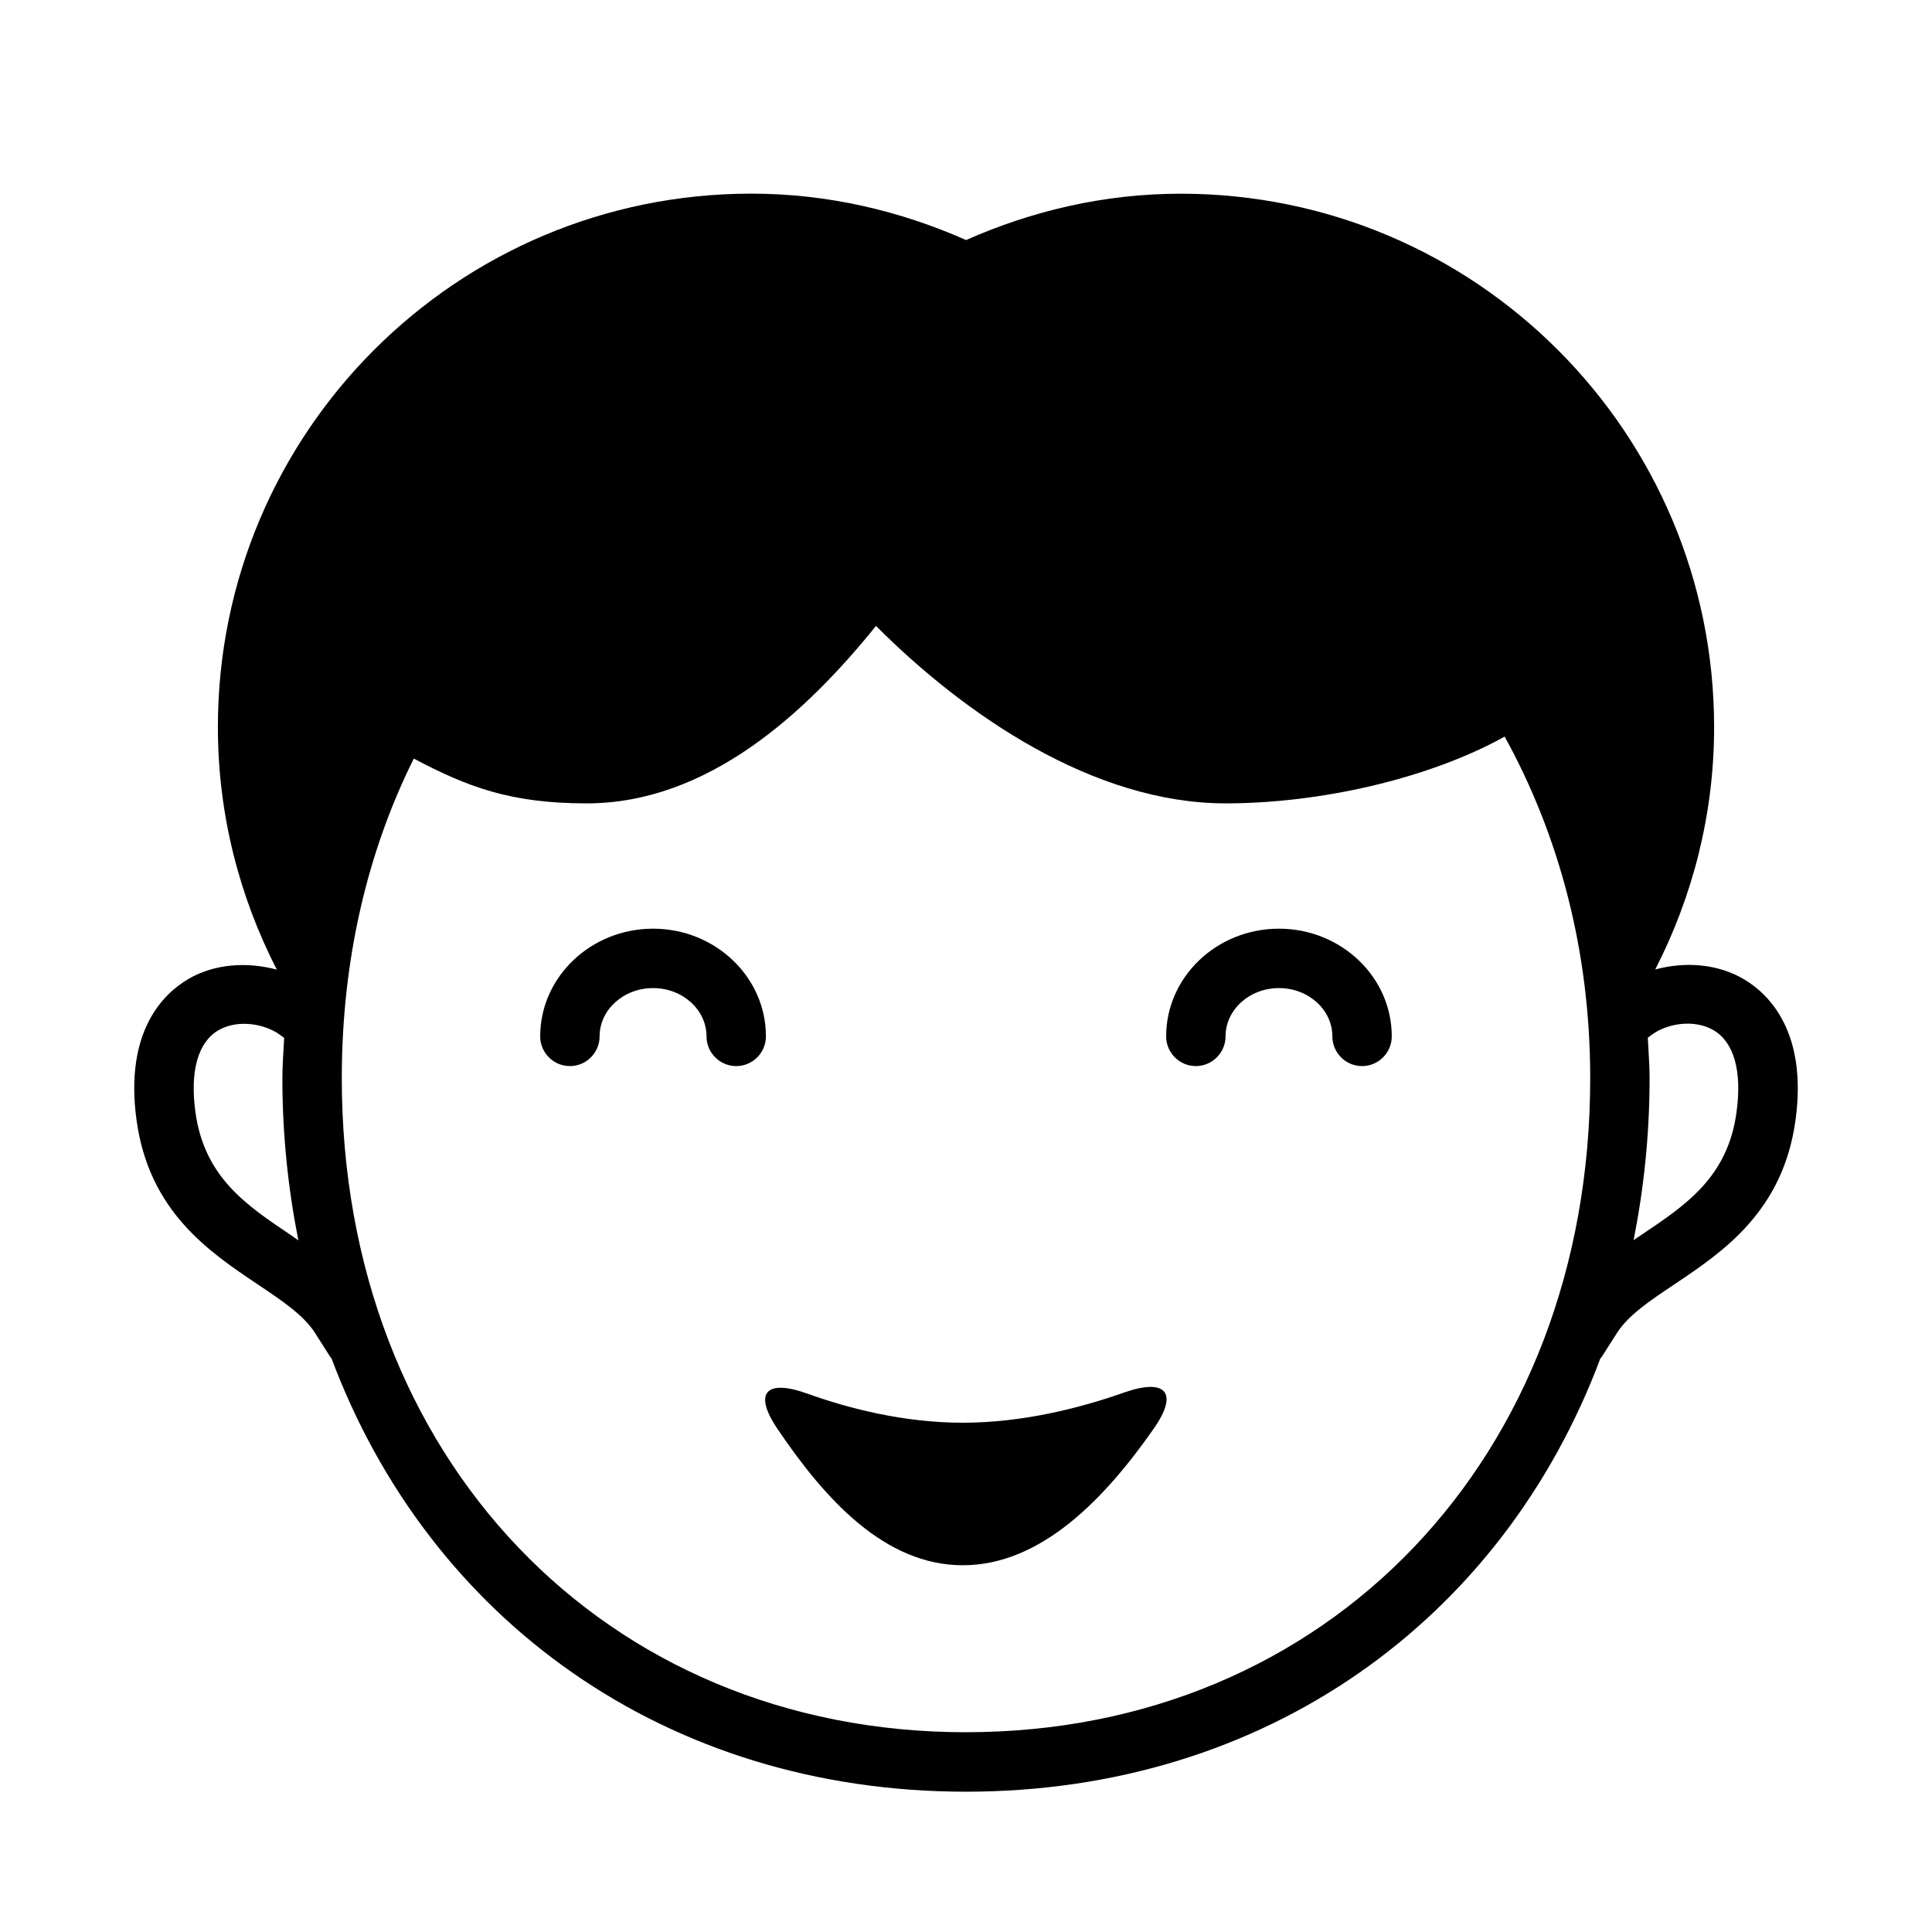
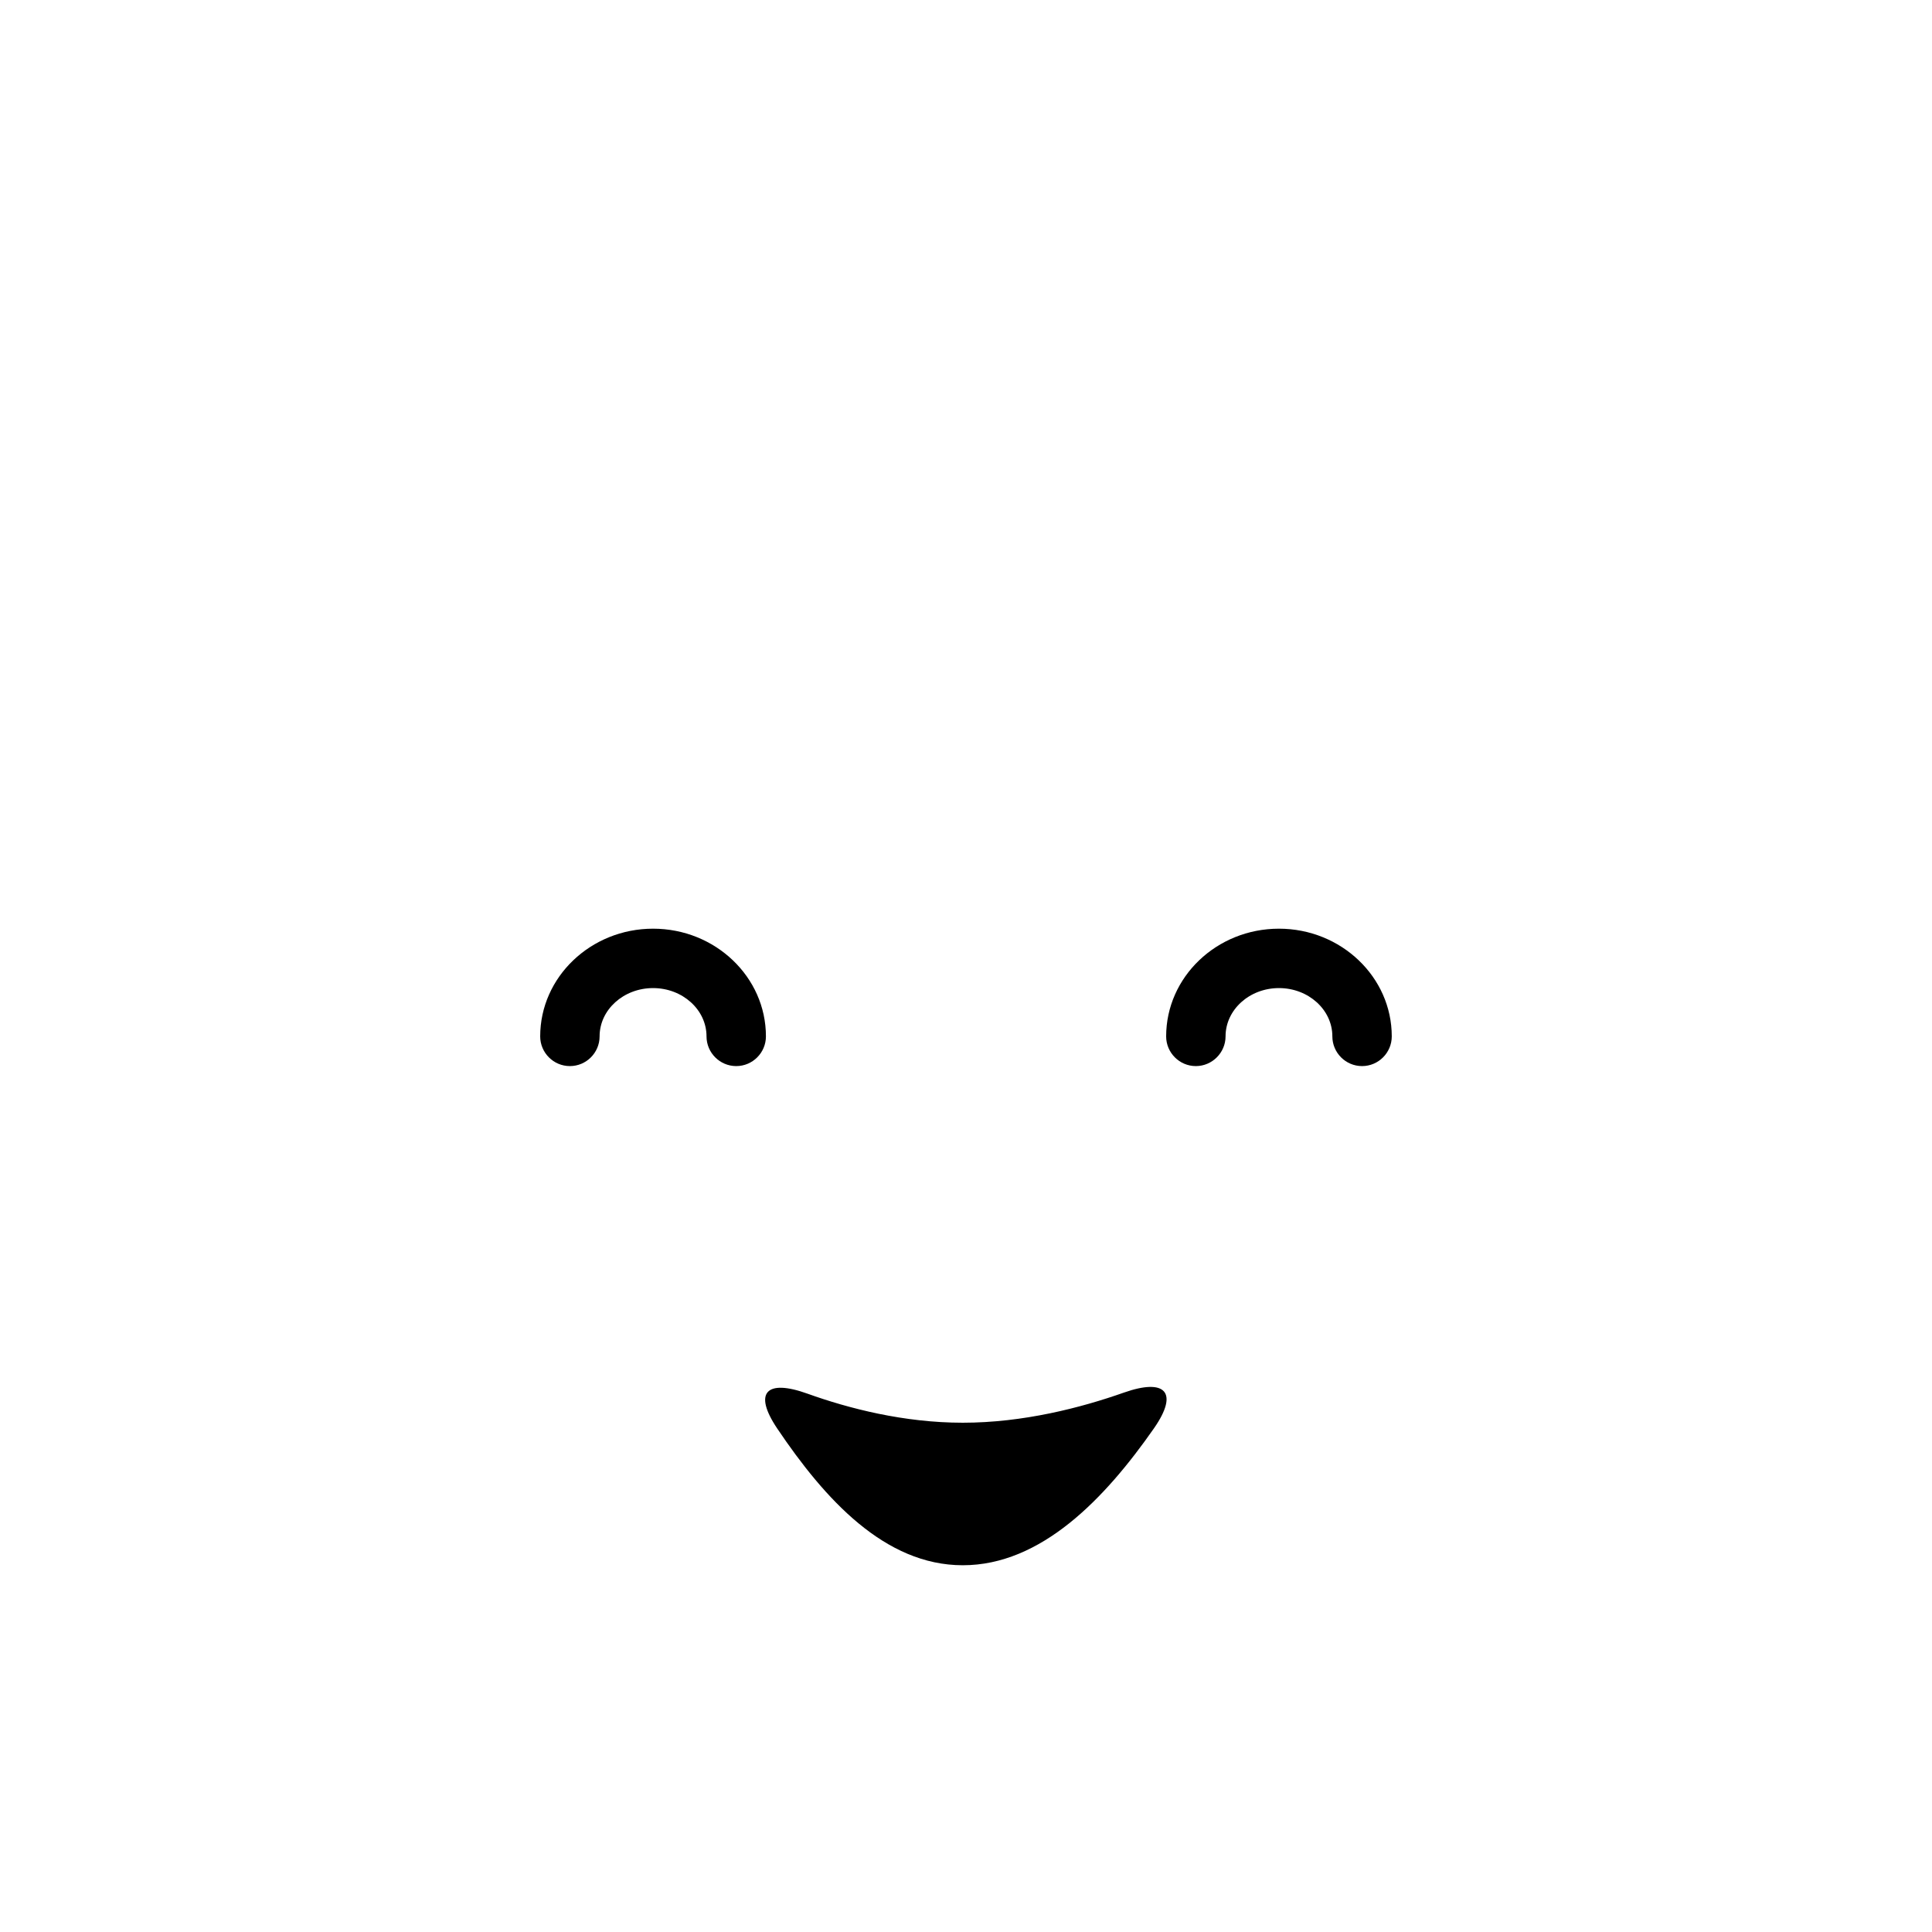
<svg xmlns="http://www.w3.org/2000/svg" fill="#000000" width="800px" height="800px" version="1.1" viewBox="144 144 512 512">
  <g>
    <path d="m441.88 513.04c-11.414 4.031-26.734 7.996-42.73 7.996-15.617 0-30.23-3.777-41.156-7.699-10.879-3.922-14.469-0.348-8.016 9.242 12.594 18.703 28.48 36.227 49.168 36.227 20.75 0 37.629-17.586 50.711-36.352 6.602-9.523 2.949-13.254-7.977-9.414z" />
    <path d="m317.07 390.11c-16.5 0-29.914 12.816-29.914 28.543 0 4.328 3.527 7.871 7.871 7.871s7.871-3.543 7.871-7.871c0-7.07 6.359-12.801 14.168-12.801 7.809 0 14.168 5.731 14.168 12.801 0 4.328 3.527 7.871 7.871 7.871s7.871-3.543 7.871-7.871c0.008-15.727-13.406-28.543-29.906-28.543z" />
    <path d="m482.94 390.11c-16.516 0-29.898 12.816-29.898 28.543 0 4.328 3.527 7.871 7.871 7.871 4.312 0 7.871-3.543 7.871-7.871 0-7.07 6.344-12.801 14.152-12.801s14.152 5.731 14.152 12.801c0 4.328 3.527 7.871 7.871 7.871s7.871-3.543 7.871-7.871c0.008-15.727-13.422-28.543-29.891-28.543z" />
-     <path d="m606.18 403.52c-6.941-4.109-15.586-4.754-23.523-2.598 9.871-19.285 15.602-41.027 15.602-64.219 0-78.09-63.293-141.37-141.37-141.37-20.262 0-39.453 4.566-56.867 12.281-17.441-7.715-36.617-12.297-56.91-12.297-78.074 0-141.37 63.258-141.37 141.37 0 23.191 5.715 44.965 15.617 64.281-7.902-2.141-16.594-1.543-23.426 2.473-6.519 3.809-16.957 13.715-13.762 37.297 3.289 24.324 19.254 35 32.086 43.609 6.566 4.394 12.234 8.203 15.258 12.941l4.219 6.644 0.078-0.062c25.977 69.496 88.828 114.95 168.18 114.95 79.367 0 142.2-45.484 168.18-114.98l0.094 0.062 4.25-6.644c3.008-4.738 8.676-8.516 15.242-12.91 12.801-8.582 28.781-19.285 32.086-43.578 3.176-23.488-7.215-33.422-13.668-37.25zm-385.16 67.75c-11.777-7.902-22.906-15.352-25.238-32.621-1.465-10.801 0.691-18.453 6.094-21.617 5.18-3.008 12.391-1.715 16.391 1.258l1.039 0.789c-0.172 3.59-0.473 7.086-0.473 10.754 0 14.895 1.527 29.191 4.234 42.871-0.691-0.508-1.371-0.965-2.047-1.434zm321.49-132.57c-0.172-0.348-0.332-0.691-0.332-0.691 0.113 0.219 0.207 0.473 0.332 0.691zm-142.51 264.36c-95.852 0-165.42-72.879-165.42-173.31 0-31.395 6.801-60.078 19.082-84.719 14.344 7.574 25.711 11.871 45.816 11.871 32.133 0 58.062-23.961 76.672-47.027 23.539 23.586 57.656 47.027 92.668 47.027 24.812 0 53.641-6.438 73.934-17.695 14.297 25.93 22.672 56.504 22.672 90.527 0 100.48-69.574 173.32-165.42 173.32zm204.21-164.42c-2.297 17.32-13.445 24.719-25.238 32.621-0.676 0.426-1.355 0.93-2.047 1.387 2.707-13.664 4.234-27.961 4.234-42.902 0-3.606-0.301-7.164-0.473-10.738l1.086-0.805c4-2.961 11.211-4.219 16.375-1.164 5.387 3.184 7.527 10.836 6.062 21.602z" />
  </g>
</svg>